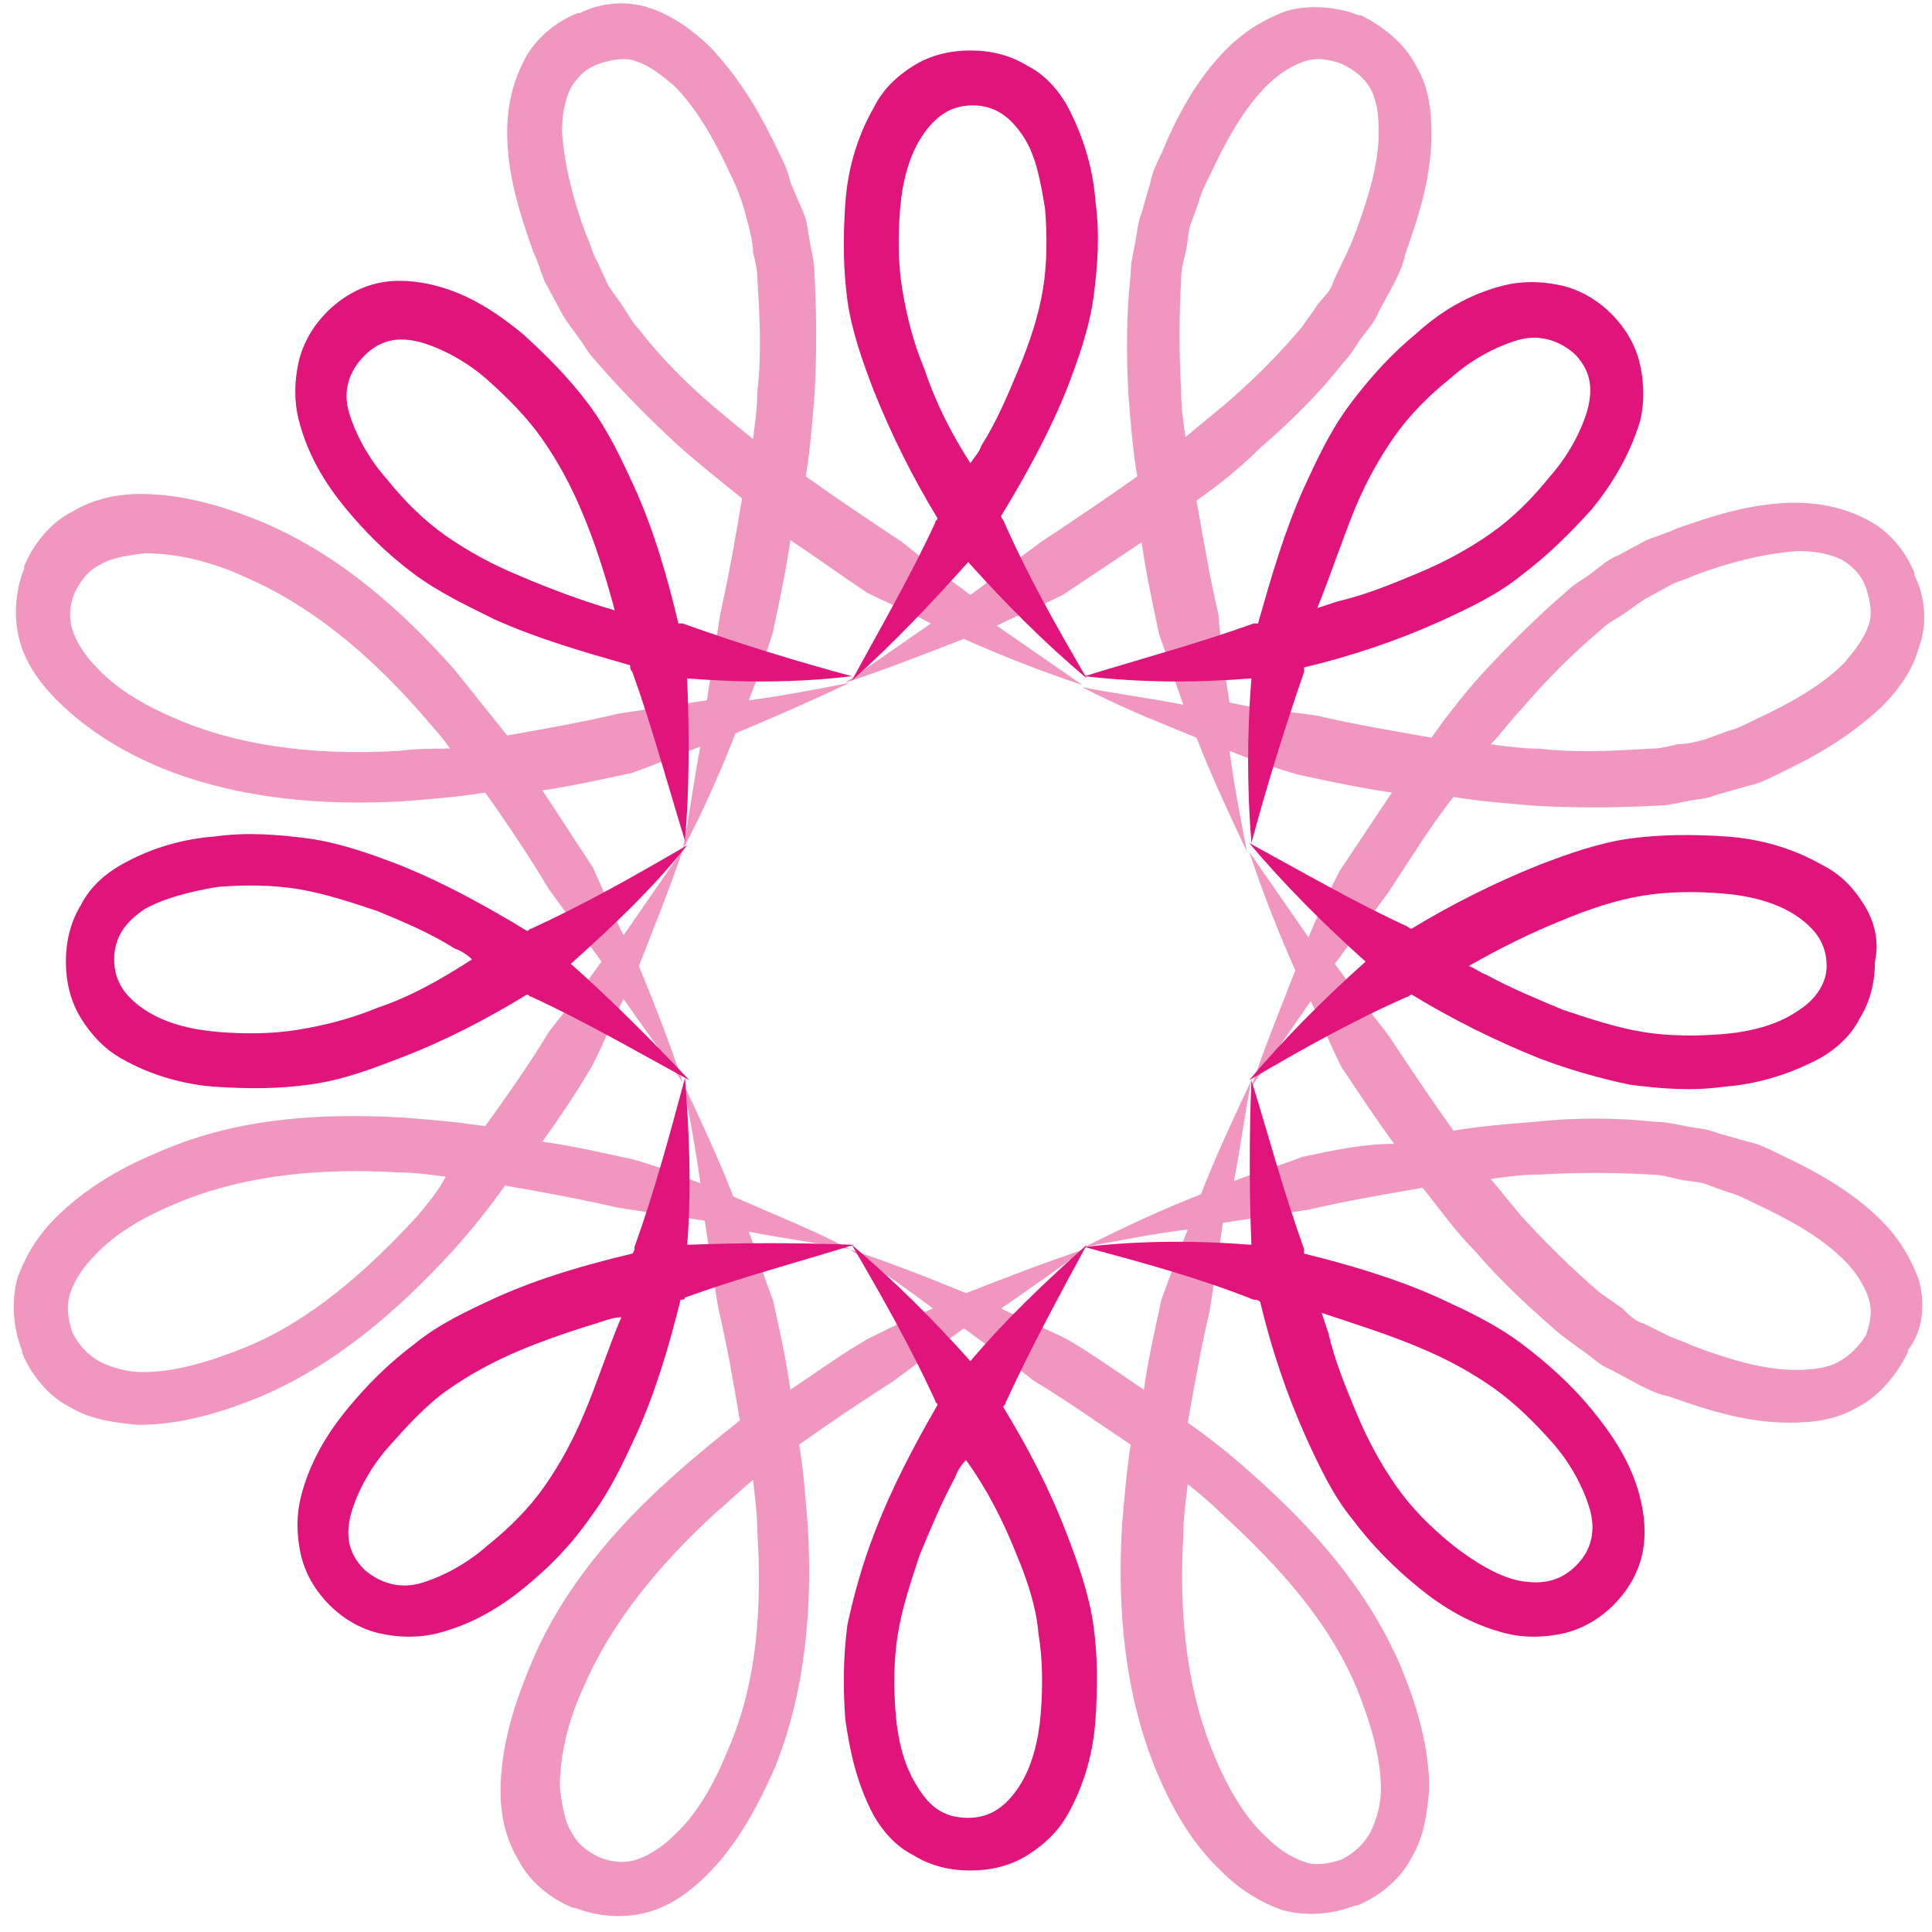
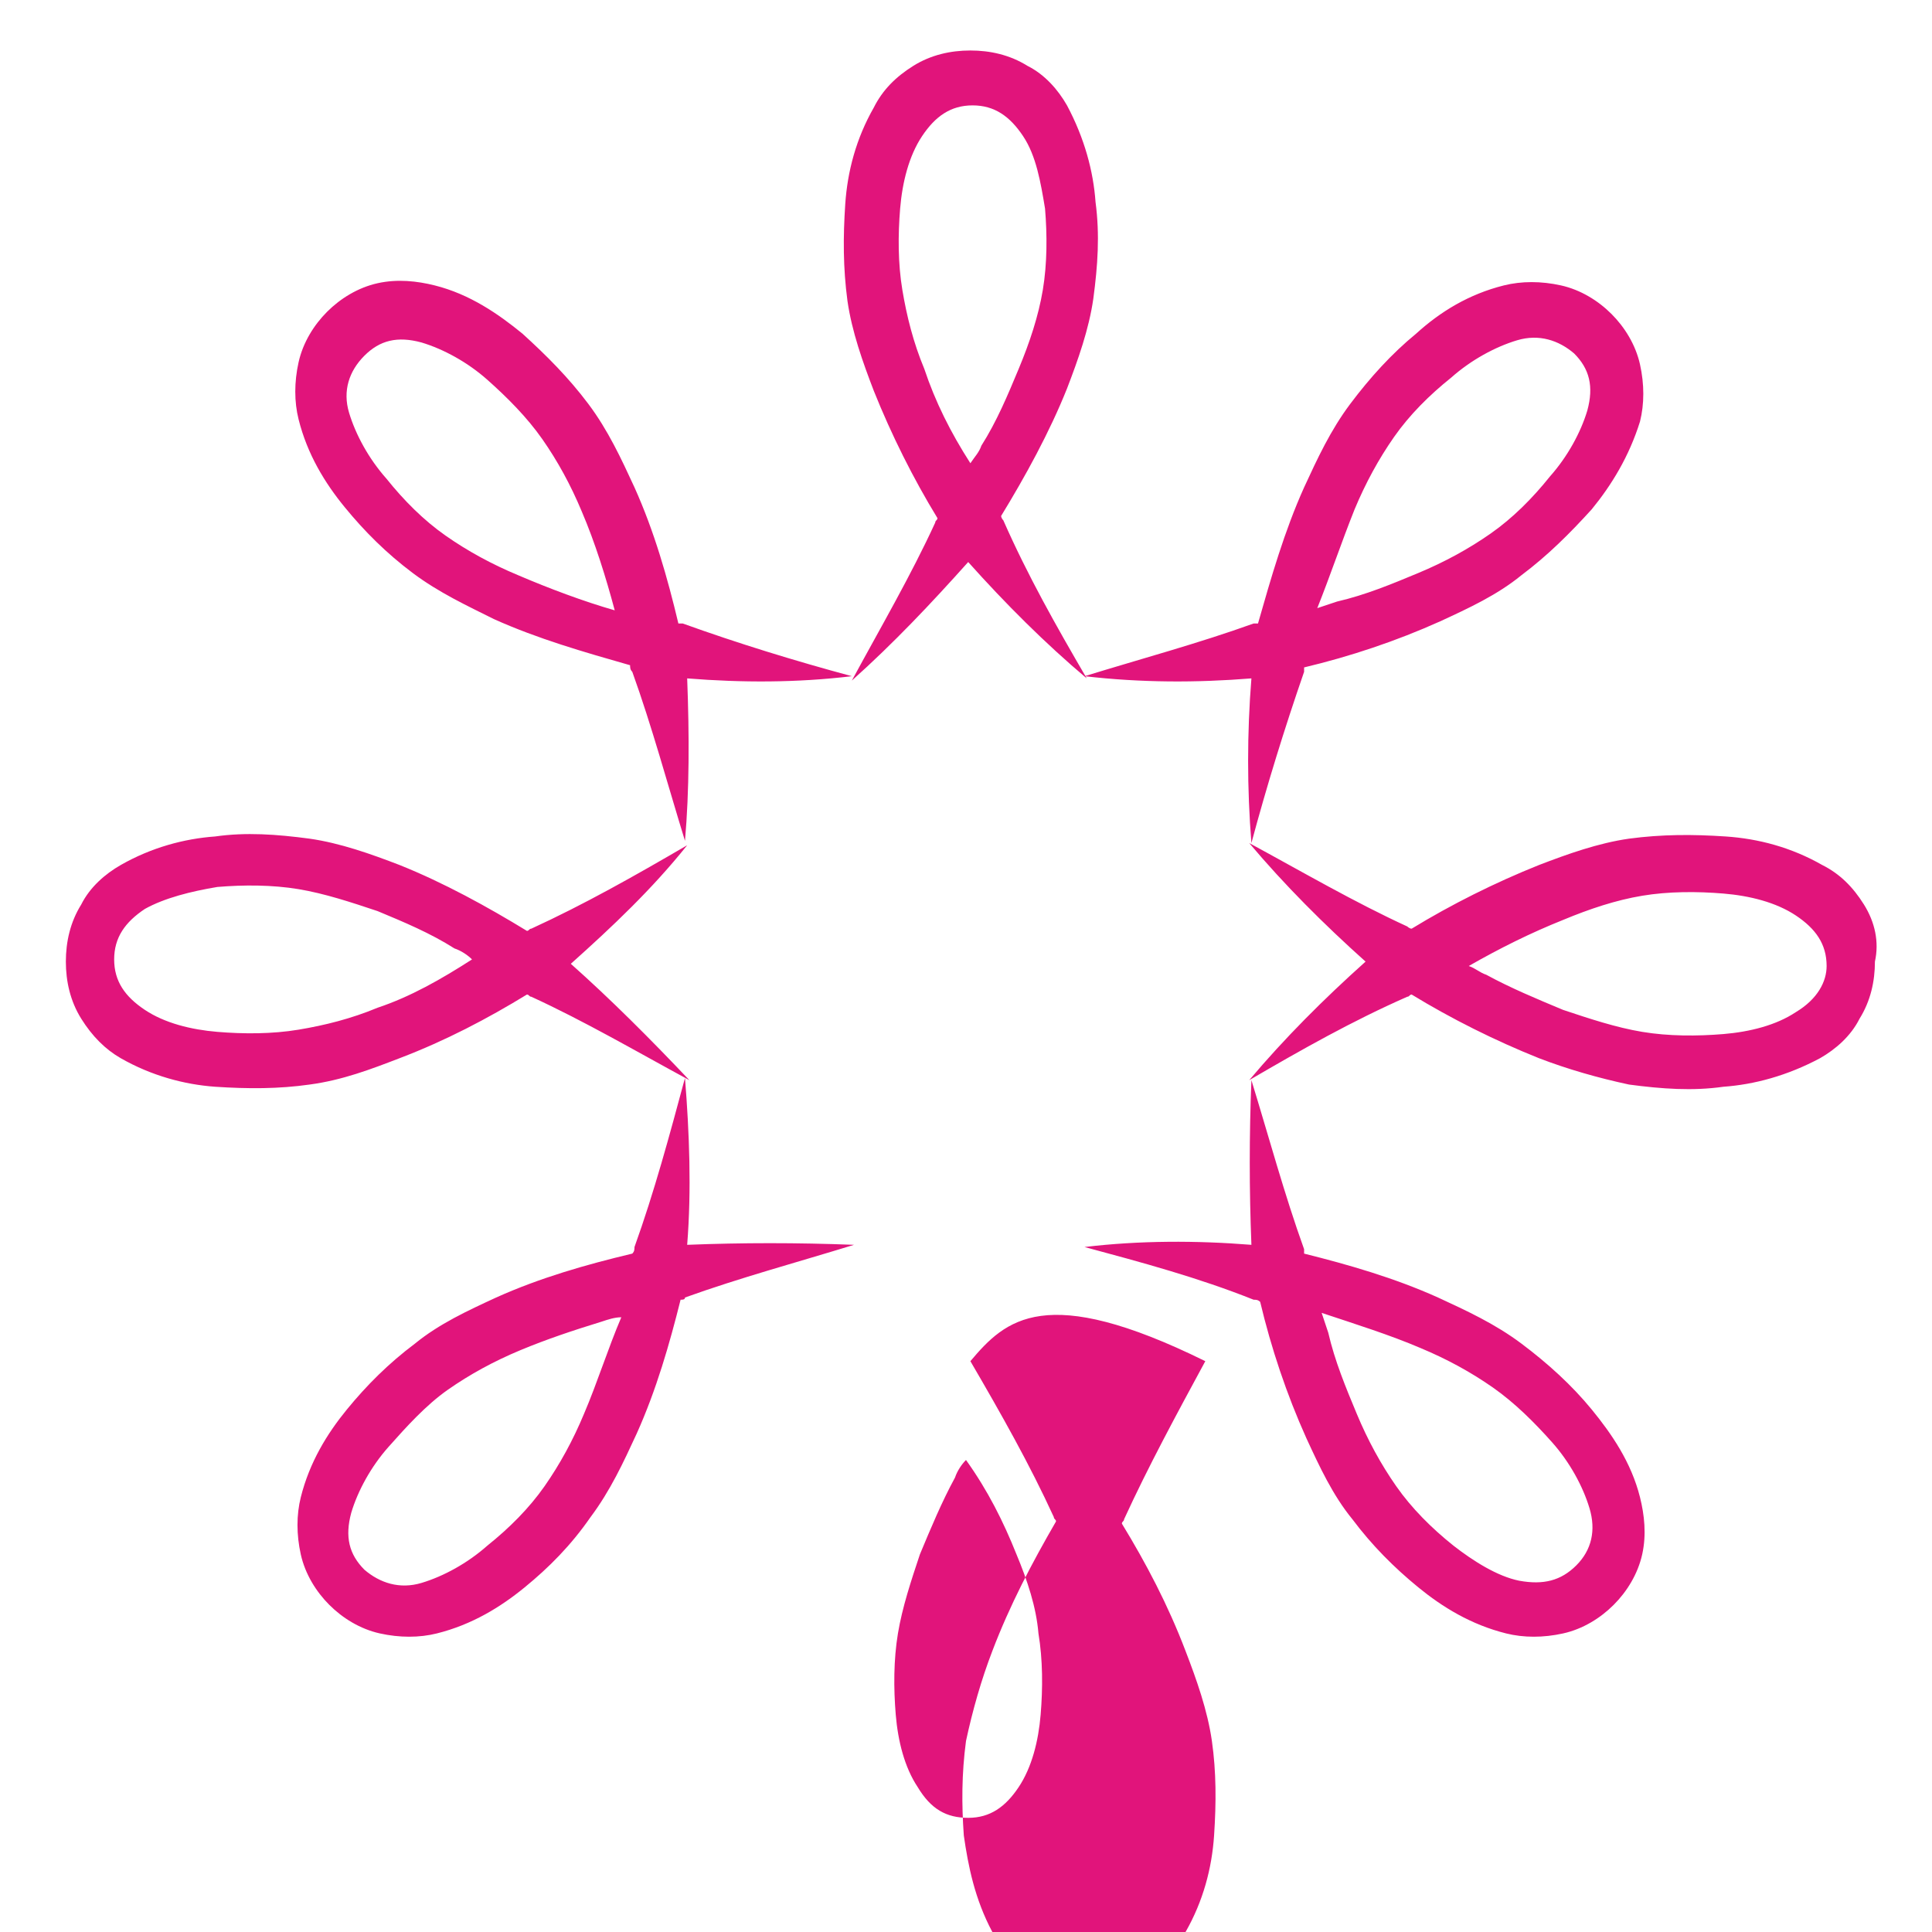
<svg xmlns="http://www.w3.org/2000/svg" version="1.1" id="Слой_1" x="0px" y="0px" viewBox="0 0 88 88" style="enable-background:new 0 0 88 88;" xml:space="preserve">
  <style type="text/css">
	.st0{fill:#F196BF;}
	.st1{fill:#E1147B;}
</style>
-   <path class="st0" d="M87.4,58.3c-0.4-1.1-1-2-1.7-2.7c-1.4-1.4-3.1-2.3-4.8-3.1c-0.4-0.2-0.8-0.4-1.3-0.5l-1.4-0.4  c-0.5-0.2-0.9-0.2-1.4-0.3s-0.9-0.2-1.4-0.2c-1.8-0.2-3.7-0.2-5.5,0c-1.3,0.1-2.5,0.2-3.7,0.4c-1-1.4-2-2.9-3-4.4  c-0.8-1-1.6-2.1-2.4-3.2c0.8-1.1,1.6-2.1,2.4-3.2c1-1.5,1.9-3,3-4.4c1.2,0.2,2.5,0.3,3.7,0.4c1.8,0.1,3.6,0.1,5.5,0  c0.5,0,0.9-0.1,1.4-0.2c0.5-0.1,0.9-0.1,1.4-0.3l1.4-0.4c0.5-0.1,0.9-0.3,1.3-0.5c1.7-0.8,3.3-1.7,4.8-3.1c0.7-0.7,1.4-1.6,1.7-2.7  c0.4-1.1,0.3-2.3-0.2-3.3l0,0v-0.1c-0.4-1-1.2-2-2.3-2.5c-1-0.5-2.1-0.7-3.1-0.7c-2,0-3.8,0.6-5.5,1.2c-0.4,0.2-0.8,0.3-1.3,0.5  l-1.3,0.7c-0.5,0.2-0.8,0.5-1.2,0.8s-0.8,0.5-1.1,0.8c-1.4,1.2-2.7,2.5-3.9,3.8c-0.8,0.9-1.6,1.9-2.3,2.9c-1.7-0.3-3.5-0.6-5.2-1  c-1.3-0.2-2.7-0.3-4-0.6c-0.2-1.3-0.4-2.6-0.5-4c-0.4-1.7-0.7-3.5-1-5.2c1-0.7,2-1.5,2.9-2.4c1.4-1.2,2.7-2.5,3.8-3.9  c0.3-0.3,0.6-0.8,0.8-1.1c0.3-0.4,0.6-0.7,0.8-1.2l0.7-1.3c0.2-0.4,0.4-0.8,0.5-1.3c0.6-1.7,1.2-3.5,1.2-5.5c0-1-0.1-2.1-0.7-3.1  C64,2,63,1.2,62,0.7l0,0h-0.1l0,0c-1-0.4-2.3-0.5-3.3-0.2c-1.1,0.4-2,1-2.7,1.7c-1.4,1.4-2.3,3.1-3,4.8c-0.2,0.4-0.4,0.8-0.5,1.3  L52,9.7c-0.2,0.5-0.2,0.9-0.3,1.4s-0.2,0.9-0.2,1.4c-0.2,1.8-0.2,3.7-0.1,5.5c0.1,1.3,0.2,2.5,0.4,3.7c-1.4,1-2.9,2-4.4,3  c-1.1,0.8-2.1,1.6-3.2,2.4c-1.1-0.8-2.1-1.6-3.1-2.4c-1.5-1-3-2-4.4-3c0.2-1.2,0.3-2.5,0.4-3.7c0.1-1.8,0.1-3.6,0-5.5  c0-0.5-0.1-0.9-0.2-1.4c-0.1-0.5-0.1-0.9-0.3-1.4L36,8.3c-0.1-0.5-0.3-0.9-0.5-1.3c-0.8-1.7-1.7-3.3-3.1-4.8  c-0.7-0.7-1.6-1.4-2.7-1.8c-1.1-0.4-2.3-0.3-3.3,0.2h-0.1c-1,0.4-2,1.2-2.5,2.3c-0.5,1-0.7,2.1-0.7,3.1c0,2,0.6,3.8,1.2,5.5  c0.2,0.4,0.3,0.8,0.5,1.3l0.7,1.3c0.2,0.4,0.5,0.8,0.8,1.2s0.5,0.8,0.8,1.1c1.2,1.4,2.5,2.7,3.8,3.9c0.9,0.8,1.9,1.6,2.9,2.4  c-0.3,1.8-0.6,3.5-1,5.3c-0.2,1.3-0.4,2.6-0.6,3.9c-1.3,0.2-2.7,0.4-4,0.6c-1.7,0.4-3.4,0.7-5.1,1c-0.8-1-1.6-2-2.4-3  c-2.4-2.7-5.2-5.2-8.7-6.7c-1.7-0.7-3.6-1.3-5.6-1.3c-1,0-2.1,0.2-3.1,0.8c-1,0.5-1.8,1.5-2.2,2.5l0,0v0.1l0,0  c-0.4,1-0.5,2.2-0.2,3.3c0.3,1.1,1,2,1.7,2.7C4,33.3,5.7,34.3,7.4,35c3.5,1.4,7.3,1.7,10.9,1.5c1.3-0.1,2.6-0.2,3.8-0.4  c1,1.4,2,2.9,2.9,4.4c0.8,1.1,1.6,2.2,2.4,3.3C26.6,44.9,25.8,46,25,47c-0.9,1.5-1.9,2.9-2.9,4.3c-1.3-0.2-2.5-0.3-3.8-0.4  c-3.6-0.2-7.4,0-10.9,1.5C5.7,53.1,4,54,2.5,55.5c-0.7,0.7-1.3,1.6-1.7,2.7c-0.3,1.1-0.2,2.3,0.2,3.3l0,0v0.1l0,0  c0.4,1,1.2,2,2.2,2.5c1,0.6,2.1,0.7,3.1,0.8c2,0,3.9-0.6,5.6-1.3c3.5-1.5,6.3-4,8.7-6.6c0.9-1,1.7-2,2.4-3c1.7,0.3,3.4,0.6,5.1,1  c1.3,0.2,2.6,0.4,4,0.6c0.2,1.3,0.4,2.6,0.6,3.9c0.4,1.7,0.7,3.4,1,5.2c-1,0.8-2,1.6-3,2.5c-2.7,2.4-5.2,5.3-6.6,8.8  c-0.7,1.7-1.3,3.6-1.3,5.6c0,1,0.2,2.1,0.8,3.1c0.5,1,1.5,1.8,2.5,2.2h0.1c1,0.4,2.2,0.5,3.3,0.2s2-1,2.7-1.7  c1.4-1.4,2.3-3.1,3.1-4.9c1.4-3.5,1.7-7.3,1.5-10.9c-0.1-1.3-0.2-2.6-0.4-3.8c1.4-1,2.9-2,4.3-2.9c1.1-0.8,2.1-1.6,3.2-2.4  c1.1,0.8,2.2,1.6,3.2,2.4c1.5,0.9,2.9,1.9,4.4,2.9c-0.2,1.3-0.3,2.6-0.4,3.8c-0.2,3.6,0.1,7.4,1.5,10.9c0.7,1.7,1.6,3.4,3.1,4.8  c0.7,0.7,1.6,1.3,2.7,1.7c1.1,0.3,2.3,0.2,3.3-0.2h0.1c1-0.4,2-1.2,2.5-2.2c0.6-1,0.7-2.1,0.8-3.1c0-2-0.6-3.9-1.3-5.6  c-1.5-3.5-4-6.3-6.7-8.7c-1-0.9-2-1.7-3-2.4c0.3-1.7,0.6-3.4,1-5.1c0.2-1.3,0.4-2.7,0.6-4c1.3-0.2,2.6-0.4,3.9-0.6  c1.7-0.4,3.5-0.7,5.2-1c0.8,1,1.5,2,2.4,2.9c1.2,1.4,2.5,2.6,3.9,3.8c0.4,0.3,0.8,0.6,1.1,0.8c0.4,0.3,0.7,0.6,1.2,0.8l1.3,0.7  c0.4,0.2,0.8,0.4,1.3,0.5c1.7,0.6,3.5,1.2,5.5,1.2c1,0,2.1-0.1,3.1-0.7c1-0.5,1.8-1.5,2.3-2.5v-0.1l0,0  C87.6,60.6,87.7,59.4,87.4,58.3z M69.3,32.3c1.1-1.3,2.3-2.5,3.6-3.6c0.3-0.3,0.7-0.5,1-0.7s0.7-0.5,1-0.7l1.1-0.6  c0.3-0.2,0.8-0.3,1.2-0.5c1.6-0.6,3.2-1,4.7-1.1c0.7,0,1.4,0.1,2,0.4c0.5,0.3,0.9,0.7,1.1,1.3c0.2,0.6,0.3,1.2,0.1,1.7  c-0.2,0.6-0.6,1.1-1.1,1.7c-1.1,1.1-2.6,1.9-4.1,2.6c-0.4,0.2-0.8,0.4-1.2,0.5l-1.1,0.4c-0.4,0.1-0.8,0.2-1.2,0.2  c-0.4,0.1-0.8,0.2-1.2,0.2c-1.7,0.1-3.4,0.2-5.1,0c-0.7,0-1.5-0.1-2.2-0.2C68.4,33.4,68.8,32.8,69.3,32.3z M53.8,17.8  c-0.1-1.7-0.1-3.4,0-5.1c0-0.4,0.1-0.8,0.2-1.2c0.1-0.4,0.1-0.8,0.2-1.2l0.4-1.1c0.1-0.4,0.3-0.8,0.5-1.2c0.7-1.5,1.5-3,2.6-4.1  c0.5-0.5,1.1-0.9,1.7-1.1c0.6-0.2,1.1-0.1,1.7,0.1c0.6,0.3,1,0.6,1.3,1.1s0.4,1.2,0.4,2c0,1.5-0.5,3.1-1.1,4.7  c-0.3,0.8-0.7,1.5-1,2.2c-0.1,0.4-0.5,0.7-0.7,1s-0.5,0.7-0.7,1c-1.1,1.3-2.3,2.5-3.6,3.6c-0.6,0.5-1.1,0.9-1.7,1.4  C53.9,19.3,53.8,18.6,53.8,17.8z M32.6,18.6c-1.3-1.1-2.5-2.3-3.5-3.6c-0.3-0.3-0.5-0.7-0.7-1s-0.5-0.7-0.7-1l-0.5-1.1  c-0.2-0.3-0.3-0.8-0.5-1.2c-0.6-1.6-1-3.2-1.1-4.7c0-0.7,0.1-1.4,0.4-2c0.3-0.5,0.7-0.9,1.3-1.1c0.6-0.2,1.2-0.3,1.7-0.1  c0.6,0.2,1.1,0.6,1.7,1.1C31.8,5,32.6,6.5,33.3,8c0.4,0.8,0.6,1.5,0.8,2.3c0.1,0.4,0.2,0.8,0.2,1.2c0.1,0.4,0.2,0.8,0.2,1.2  c0.1,1.7,0.2,3.4,0,5.1c0,0.7-0.1,1.4-0.2,2.2C33.8,19.6,33.2,19.1,32.6,18.6z M18.2,34.2c-3.4,0.2-6.8-0.1-9.8-1.3  c-1.5-0.6-3-1.4-4-2.5c-0.5-0.5-0.9-1.1-1.1-1.7c-0.2-0.6-0.1-1.2,0.1-1.7c0.3-0.6,0.6-1,1.2-1.3c0.5-0.3,1.2-0.4,2-0.5  c1.5,0,3.1,0.4,4.6,1.1c3,1.3,5.6,3.5,7.9,6.1c0.5,0.6,1,1.1,1.4,1.7C19.7,34.1,18.9,34.1,18.2,34.2z M19,55.4  c-2.3,2.5-4.9,4.8-7.9,6C9.6,62,8,62.5,6.5,62.5c-0.7,0-1.4-0.2-2-0.5c-0.5-0.3-0.9-0.7-1.2-1.3c-0.2-0.6-0.3-1.2-0.1-1.8  s0.6-1.2,1.1-1.7c1-1.1,2.5-1.9,4-2.5c3-1.2,6.4-1.5,9.8-1.3c0.7,0,1.5,0.1,2.2,0.2C20,54.2,19.5,54.8,19,55.4z M34.5,69.8  c0.2,3.4,0,6.8-1.3,9.8c-0.6,1.5-1.4,3-2.5,4c-0.5,0.5-1.1,0.9-1.7,1.1c-0.6,0.2-1.2,0.1-1.7-0.1c-0.6-0.3-1-0.6-1.3-1.2  c-0.3-0.5-0.4-1.2-0.5-2c0-1.5,0.4-3.1,1.1-4.6c1.3-3,3.5-5.6,6-7.9c0.6-0.5,1.1-1,1.7-1.5C34.4,68.3,34.5,69.1,34.5,69.8z M55.7,69  c2.5,2.3,4.8,4.8,6.1,7.9c0.6,1.5,1.1,3.1,1.1,4.6c0,0.7-0.2,1.4-0.5,2c-0.3,0.5-0.7,0.9-1.3,1.2c-0.6,0.2-1.2,0.3-1.7,0.1  c-0.6-0.2-1.2-0.6-1.7-1.1c-1.1-1-1.9-2.5-2.5-4c-1.2-3-1.5-6.4-1.3-9.8c0-0.7,0.1-1.5,0.2-2.3C54.6,68,55.2,68.5,55.7,69z   M59.3,52.7c-1,0.4-2.1,0.7-3.1,1.1c0.3-1.5,0.5-3.1,0.8-4.6c-0.8,1.7-1.6,3.4-2.3,5.2c-1.8,0.7-3.5,1.5-5.3,2.4  c1.6-0.3,3.1-0.6,4.7-0.8c-0.4,1-0.8,2.1-1.2,3.2c-0.3,1.4-0.6,2.7-0.8,4.1c-1.2-0.8-2.3-1.6-3.5-2.3c-1-0.5-2-0.9-3-1.4  c1.3-0.9,2.6-1.8,3.8-2.7c-1.8,0.6-3.6,1.3-5.4,2c-1.7-0.7-3.5-1.4-5.3-2c1.3,0.9,2.6,1.8,3.8,2.7c-1,0.4-2,0.9-3,1.4  c-1.2,0.7-2.3,1.5-3.5,2.3c-0.2-1.4-0.5-2.8-0.8-4.1c-0.4-1-0.7-2.1-1.1-3.1c1.5,0.3,3.1,0.5,4.6,0.8c-1.7-0.9-3.5-1.6-5.3-2.4  c-0.7-1.8-1.5-3.5-2.3-5.2c0.3,1.5,0.6,3.1,0.8,4.6c-1-0.4-2-0.8-3.1-1.1c-1.4-0.3-2.7-0.6-4.1-0.8c0.8-1.1,1.6-2.3,2.3-3.5  c0.5-1,0.9-2,1.4-3c0.9,1.3,1.8,2.5,2.7,3.8c-0.6-1.8-1.3-3.6-2-5.3c0.7-1.8,1.4-3.5,2-5.3c-0.9,1.3-1.8,2.6-2.7,3.9  c-0.5-1-0.9-2-1.4-3.1c-0.8-1.2-1.5-2.3-2.3-3.5c1.4-0.2,2.7-0.5,4.1-0.8c1.1-0.4,2.1-0.8,3.1-1.2c-0.3,1.6-0.5,3.1-0.8,4.7  c0.9-1.7,1.7-3.5,2.4-5.3c1.7-0.7,3.5-1.5,5.2-2.3c-1.5,0.3-3.1,0.6-4.6,0.8c0.4-1,0.8-2.1,1.1-3.1c0.3-1.4,0.6-2.8,0.8-4.2  c1.2,0.8,2.3,1.6,3.5,2.4c1,0.5,2,0.9,2.9,1.4c-1.3,0.9-2.6,1.8-3.9,2.7c1.8-0.6,3.6-1.3,5.4-2c1.8,0.8,3.6,1.5,5.4,2.1  c-1.3-0.9-2.6-1.8-3.9-2.7c1-0.5,2-0.9,3-1.4c1.2-0.8,2.4-1.6,3.6-2.4c0.2,1.4,0.5,2.8,0.8,4.2c0.4,1.1,0.7,2.1,1.1,3.2  c-1.5-0.3-3.1-0.5-4.6-0.8c1.7,0.9,3.5,1.6,5.2,2.3c0.7,1.8,1.5,3.5,2.3,5.2c-0.3-1.5-0.6-3.1-0.8-4.6c1,0.4,2.1,0.8,3.2,1.1  c1.4,0.3,2.8,0.6,4.2,0.8c-0.8,1.2-1.6,2.4-2.4,3.6c-0.5,1-1,2-1.4,3c-0.9-1.3-1.8-2.6-2.7-3.9c0.6,1.8,1.3,3.6,2.1,5.4  c-0.7,1.8-1.4,3.5-2,5.3c0.9-1.3,1.8-2.6,2.7-3.9c0.5,1,0.9,2,1.4,3c0.8,1.2,1.6,2.4,2.4,3.5C62.1,52.1,60.7,52.4,59.3,52.7z   M83.8,62c-0.5,0.3-1.2,0.4-2,0.4c-1.5,0-3.1-0.5-4.7-1.1c-0.4-0.2-0.8-0.3-1.2-0.5l-1-0.5c-0.4-0.1-0.7-0.4-1-0.7  c-0.3-0.2-0.7-0.5-1-0.7c-1.3-1.1-2.5-2.3-3.6-3.5c-0.5-0.6-0.9-1.1-1.4-1.7c0.7-0.1,1.4-0.2,2.2-0.2c1.7-0.1,3.4-0.1,5.1,0  c0.4,0,0.8,0.1,1.2,0.2c0.4,0.1,0.8,0.1,1.2,0.2l1.1,0.4c0.4,0.1,0.8,0.3,1.2,0.5c1.5,0.7,3,1.5,4.1,2.6c0.5,0.5,0.9,1.1,1.1,1.7  c0.2,0.6,0.1,1.1-0.1,1.7C84.7,61.3,84.3,61.7,83.8,62z" />
-   <path class="st1" d="M44.1,25.6c1.7,1.9,3.5,3.7,5.4,5.3c-1.4-2.4-2.7-4.7-3.8-7.2c-0.1-0.1-0.1-0.2-0.1-0.2c1.1-1.8,2.2-3.8,3-5.8  c0.5-1.3,1-2.7,1.2-4.1c0.2-1.5,0.3-2.9,0.1-4.4c-0.1-1.4-0.5-2.9-1.3-4.4c-0.4-0.7-1-1.4-1.8-1.8c-0.8-0.5-1.7-0.7-2.6-0.7  c-0.9,0-1.8,0.2-2.6,0.7s-1.4,1.1-1.8,1.9c-0.8,1.4-1.2,2.9-1.3,4.4s-0.1,2.9,0.1,4.4c0.2,1.4,0.7,2.8,1.2,4.1c0.8,2,1.8,4,2.9,5.8  c0,0.1-0.1,0.1-0.1,0.2c-1.1,2.4-2.5,4.8-3.8,7.2C40.7,29.3,42.4,27.5,44.1,25.6z M42.1,16.8c-0.5-1.2-0.8-2.4-1-3.6  s-0.2-2.5-0.1-3.7c0.1-1.2,0.4-2.4,1-3.3s1.3-1.4,2.3-1.4s1.7,0.5,2.3,1.4s0.8,2.1,1,3.3c0.1,1.2,0.1,2.5-0.1,3.7  c-0.2,1.2-0.6,2.4-1.1,3.6s-1,2.4-1.7,3.5c-0.1,0.3-0.3,0.5-0.5,0.8C43.3,19.7,42.6,18.3,42.1,16.8z M44.2,62  c-1.7-1.9-3.4-3.6-5.4-5.3c1.4,2.4,2.7,4.7,3.8,7.1c0,0.1,0.1,0.1,0.1,0.2c-1.1,1.9-2.1,3.8-2.9,5.9c-0.5,1.3-0.9,2.7-1.2,4.1  c-0.2,1.5-0.2,2.9-0.1,4.3c0.2,1.4,0.5,2.9,1.3,4.4c0.4,0.7,1,1.4,1.8,1.8c0.8,0.5,1.7,0.7,2.6,0.7c0.9,0,1.8-0.2,2.6-0.7  s1.4-1.1,1.8-1.8c0.8-1.4,1.2-2.9,1.3-4.4s0.1-2.9-0.1-4.3c-0.2-1.4-0.7-2.8-1.2-4.1c-0.8-2.1-1.8-4-2.9-5.8c0-0.1,0.1-0.1,0.1-0.2  c1.1-2.4,2.4-4.8,3.7-7.2C47.6,58.4,45.8,60.1,44.2,62z M46.3,70.8c0.5,1.2,0.9,2.4,1,3.6c0.2,1.2,0.2,2.5,0.1,3.7  c-0.1,1.2-0.4,2.4-1,3.3s-1.3,1.4-2.3,1.4s-1.7-0.4-2.3-1.4c-0.6-0.9-0.9-2.1-1-3.3c-0.1-1.2-0.1-2.5,0.1-3.7c0.2-1.2,0.6-2.4,1-3.6  c0.5-1.2,1-2.4,1.6-3.5c0.1-0.3,0.3-0.6,0.5-0.8C45,67.9,45.7,69.3,46.3,70.8z M84.9,41.2c-0.5-0.8-1.1-1.4-1.9-1.8  c-1.4-0.8-2.9-1.2-4.4-1.3s-2.9-0.1-4.4,0.1c-1.4,0.2-2.8,0.7-4.1,1.2c-2,0.8-4,1.8-5.8,2.9c-0.1,0-0.2-0.1-0.2-0.1  c-2.4-1.1-4.8-2.5-7.2-3.8c1.6,1.9,3.4,3.7,5.3,5.4c-1.9,1.7-3.7,3.5-5.3,5.4c2.4-1.4,4.7-2.7,7.2-3.8c0.1,0,0.1-0.1,0.2-0.1  c1.8,1.1,3.8,2.1,5.8,2.9c1.3,0.5,2.7,0.9,4.1,1.2c1.5,0.2,2.9,0.3,4.3,0.1c1.4-0.1,2.9-0.5,4.4-1.3c0.7-0.4,1.4-1,1.8-1.8  c0.5-0.8,0.7-1.7,0.7-2.6C85.6,42.9,85.4,42,84.9,41.2z M81.8,46.1c-0.9,0.6-2.1,0.9-3.3,1S76,47.2,74.8,47c-1.2-0.2-2.4-0.6-3.6-1  c-1.2-0.5-2.4-1-3.5-1.6c-0.3-0.1-0.5-0.3-0.8-0.4c1.4-0.8,2.8-1.5,4.3-2.1c1.2-0.5,2.4-0.9,3.6-1.1c1.2-0.2,2.5-0.2,3.7-0.1  c1.2,0.1,2.4,0.4,3.3,1c0.9,0.6,1.4,1.3,1.4,2.3C83.2,44.7,82.8,45.5,81.8,46.1z M26,43.9c1.9-1.7,3.7-3.4,5.3-5.4  c-2.4,1.4-4.7,2.7-7.1,3.8c-0.1,0-0.1,0.1-0.2,0.1c-1.8-1.1-3.8-2.2-5.8-3c-1.3-0.5-2.7-1-4.1-1.2c-1.5-0.2-2.9-0.3-4.3-0.1  c-1.4,0.1-2.9,0.5-4.3,1.3c-0.7,0.4-1.4,1-1.8,1.8C3.2,42,3,42.9,3,43.8c0,0.9,0.2,1.8,0.7,2.6s1.1,1.4,1.8,1.8  c1.4,0.8,2.9,1.2,4.3,1.3c1.5,0.1,2.9,0.1,4.3-0.1c1.5-0.2,2.8-0.7,4.1-1.2c2.1-0.8,4-1.8,5.8-2.9c0.1,0,0.1,0.1,0.2,0.1  c2.4,1.1,4.8,2.5,7.2,3.8C29.6,47.3,27.8,45.5,26,43.9z M17.2,45.9c-1.2,0.5-2.4,0.8-3.6,1c-1.2,0.2-2.5,0.2-3.7,0.1  c-1.2-0.1-2.4-0.4-3.3-1c-0.9-0.6-1.4-1.3-1.4-2.3s0.5-1.7,1.4-2.3c0.9-0.5,2.1-0.8,3.3-1c1.2-0.1,2.5-0.1,3.7,0.1  c1.2,0.2,2.4,0.6,3.6,1c1.2,0.5,2.4,1,3.5,1.7c0.3,0.1,0.6,0.3,0.8,0.5C20.1,44.6,18.7,45.4,17.2,45.9z M57,30.9  c-0.2,2.5-0.2,5,0,7.5c0.7-2.6,1.5-5.2,2.4-7.8c0-0.1,0-0.1,0-0.2c2.1-0.5,4.2-1.2,6.2-2.1c1.3-0.6,2.6-1.2,3.7-2.1  c1.2-0.9,2.2-1.9,3.2-3c0.9-1.1,1.7-2.4,2.2-4c0.2-0.8,0.2-1.7,0-2.6c-0.2-0.9-0.7-1.7-1.3-2.3S72,13.2,71.1,13  c-0.9-0.2-1.8-0.2-2.6,0c-1.6,0.4-2.9,1.2-4,2.2c-1.1,0.9-2.1,2-3,3.2c-0.9,1.2-1.5,2.5-2.1,3.8c-0.9,2-1.5,4.1-2.1,6.2  c-0.1,0-0.1,0-0.2,0c-2.5,0.9-5.1,1.6-7.7,2.4C52,31.1,54.5,31.1,57,30.9z M61.7,23.2c0.5-1.2,1.1-2.3,1.8-3.3  c0.7-1,1.6-1.9,2.6-2.7c0.9-0.8,2-1.4,3-1.7s1.9,0,2.6,0.6c0.7,0.7,0.9,1.5,0.6,2.6c-0.3,1-0.9,2.1-1.7,3c-0.8,1-1.7,1.9-2.7,2.6  s-2.1,1.3-3.3,1.8c-1.2,0.5-2.4,1-3.7,1.3c-0.3,0.1-0.6,0.2-0.9,0.3C60.6,26.2,61.1,24.7,61.7,23.2z M31.3,56.7  c0.2-2.5,0.1-5.1-0.1-7.6c-0.7,2.6-1.4,5.2-2.3,7.7c0,0.1,0,0.2-0.1,0.3c-2.1,0.5-4.2,1.1-6.2,2c-1.3,0.6-2.6,1.2-3.7,2.1  c-1.2,0.9-2.2,1.9-3.1,3c-0.9,1.1-1.7,2.4-2.1,4c-0.2,0.8-0.2,1.7,0,2.6s0.7,1.7,1.3,2.3c0.6,0.6,1.4,1.1,2.3,1.3  c0.9,0.2,1.8,0.2,2.6,0c1.6-0.4,2.9-1.2,4-2.1s2.1-1.9,3-3.2c0.9-1.2,1.5-2.5,2.1-3.8c0.9-2,1.5-4.1,2-6.1c0.1,0,0.2,0,0.2-0.1  c2.5-0.9,5.1-1.6,7.7-2.4C36.3,56.6,33.8,56.6,31.3,56.7z M26.6,64.4c-0.5,1.2-1.1,2.3-1.8,3.3s-1.6,1.9-2.6,2.7  c-0.9,0.8-2,1.4-3,1.7c-1,0.3-1.9,0-2.6-0.6c-0.7-0.7-0.9-1.5-0.6-2.6c0.3-1,0.9-2.1,1.7-3s1.7-1.9,2.7-2.6c1-0.7,2.1-1.3,3.3-1.8  s2.4-0.9,3.7-1.3c0.3-0.1,0.6-0.2,0.9-0.2C27.7,61.4,27.2,63,26.6,64.4z M57,56.7c-2.5-0.2-5.1-0.2-7.6,0.1c2.6,0.7,5.2,1.4,7.7,2.4  c0.1,0,0.2,0,0.3,0.1c0.5,2.1,1.2,4.2,2.1,6.2c0.6,1.3,1.2,2.6,2.1,3.7c0.9,1.2,1.9,2.2,3,3.1c1.1,0.9,2.4,1.7,4,2.1  c0.8,0.2,1.7,0.2,2.6,0c0.9-0.2,1.7-0.7,2.3-1.3c0.6-0.6,1.1-1.4,1.3-2.3s0.1-1.8-0.1-2.6c-0.4-1.6-1.3-2.9-2.2-4s-2-2.1-3.2-3  s-2.5-1.5-3.8-2.1c-2-0.9-4.1-1.5-6.1-2c0-0.1,0-0.1,0-0.2c-0.9-2.5-1.6-5.1-2.4-7.7C56.9,51.7,56.9,54.2,57,56.7z M64.7,61.4  c1.2,0.5,2.3,1.1,3.3,1.8s1.9,1.6,2.7,2.5c0.8,0.9,1.4,2,1.7,3s0.1,1.9-0.6,2.6c-0.7,0.7-1.5,0.9-2.6,0.7c-1-0.2-2.1-0.9-3-1.6  c-1-0.8-1.9-1.7-2.6-2.7c-0.7-1-1.3-2.1-1.8-3.3c-0.5-1.2-1-2.4-1.3-3.7c-0.1-0.3-0.2-0.6-0.3-0.9C61.7,60.3,63.3,60.8,64.7,61.4z   M31.3,30.9c2.5,0.2,5,0.2,7.5-0.1c-2.6-0.7-5.2-1.5-7.7-2.4c-0.1,0-0.1,0-0.2,0c-0.5-2.1-1.1-4.2-2-6.2c-0.6-1.3-1.2-2.6-2.1-3.8  c-0.9-1.2-1.9-2.2-3-3.2c-1.1-0.9-2.4-1.8-4-2.2c-0.8-0.2-1.7-0.3-2.6-0.1c-0.9,0.2-1.7,0.7-2.3,1.3s-1.1,1.4-1.3,2.3  c-0.2,0.9-0.2,1.8,0,2.6c0.4,1.6,1.2,2.9,2.1,4c0.9,1.1,1.9,2.1,3.1,3c1.2,0.9,2.5,1.5,3.7,2.1c2,0.9,4.1,1.5,6.2,2.1  c0,0.1,0,0.2,0.1,0.3c0.9,2.5,1.6,5.1,2.4,7.7C31.4,36,31.4,33.5,31.3,30.9z M23.6,26.2c-1.2-0.5-2.3-1.1-3.3-1.8  c-1-0.7-1.9-1.6-2.7-2.6c-0.8-0.9-1.4-2-1.7-3c-0.3-1,0-1.9,0.7-2.6c0.7-0.7,1.5-0.9,2.6-0.6c1,0.3,2.1,0.9,3,1.7  c0.9,0.8,1.8,1.7,2.5,2.7s1.3,2.1,1.8,3.3c0.6,1.4,1.1,3,1.5,4.5C26.6,27.4,25,26.8,23.6,26.2z" />
+   <path class="st1" d="M44.1,25.6c1.7,1.9,3.5,3.7,5.4,5.3c-1.4-2.4-2.7-4.7-3.8-7.2c-0.1-0.1-0.1-0.2-0.1-0.2c1.1-1.8,2.2-3.8,3-5.8  c0.5-1.3,1-2.7,1.2-4.1c0.2-1.5,0.3-2.9,0.1-4.4c-0.1-1.4-0.5-2.9-1.3-4.4c-0.4-0.7-1-1.4-1.8-1.8c-0.8-0.5-1.7-0.7-2.6-0.7  c-0.9,0-1.8,0.2-2.6,0.7s-1.4,1.1-1.8,1.9c-0.8,1.4-1.2,2.9-1.3,4.4s-0.1,2.9,0.1,4.4c0.2,1.4,0.7,2.8,1.2,4.1c0.8,2,1.8,4,2.9,5.8  c0,0.1-0.1,0.1-0.1,0.2c-1.1,2.4-2.5,4.8-3.8,7.2C40.7,29.3,42.4,27.5,44.1,25.6z M42.1,16.8c-0.5-1.2-0.8-2.4-1-3.6  s-0.2-2.5-0.1-3.7c0.1-1.2,0.4-2.4,1-3.3s1.3-1.4,2.3-1.4s1.7,0.5,2.3,1.4s0.8,2.1,1,3.3c0.1,1.2,0.1,2.5-0.1,3.7  c-0.2,1.2-0.6,2.4-1.1,3.6s-1,2.4-1.7,3.5c-0.1,0.3-0.3,0.5-0.5,0.8C43.3,19.7,42.6,18.3,42.1,16.8z M44.2,62  c1.4,2.4,2.7,4.7,3.8,7.1c0,0.1,0.1,0.1,0.1,0.2c-1.1,1.9-2.1,3.8-2.9,5.9c-0.5,1.3-0.9,2.7-1.2,4.1  c-0.2,1.5-0.2,2.9-0.1,4.3c0.2,1.4,0.5,2.9,1.3,4.4c0.4,0.7,1,1.4,1.8,1.8c0.8,0.5,1.7,0.7,2.6,0.7c0.9,0,1.8-0.2,2.6-0.7  s1.4-1.1,1.8-1.8c0.8-1.4,1.2-2.9,1.3-4.4s0.1-2.9-0.1-4.3c-0.2-1.4-0.7-2.8-1.2-4.1c-0.8-2.1-1.8-4-2.9-5.8c0-0.1,0.1-0.1,0.1-0.2  c1.1-2.4,2.4-4.8,3.7-7.2C47.6,58.4,45.8,60.1,44.2,62z M46.3,70.8c0.5,1.2,0.9,2.4,1,3.6c0.2,1.2,0.2,2.5,0.1,3.7  c-0.1,1.2-0.4,2.4-1,3.3s-1.3,1.4-2.3,1.4s-1.7-0.4-2.3-1.4c-0.6-0.9-0.9-2.1-1-3.3c-0.1-1.2-0.1-2.5,0.1-3.7c0.2-1.2,0.6-2.4,1-3.6  c0.5-1.2,1-2.4,1.6-3.5c0.1-0.3,0.3-0.6,0.5-0.8C45,67.9,45.7,69.3,46.3,70.8z M84.9,41.2c-0.5-0.8-1.1-1.4-1.9-1.8  c-1.4-0.8-2.9-1.2-4.4-1.3s-2.9-0.1-4.4,0.1c-1.4,0.2-2.8,0.7-4.1,1.2c-2,0.8-4,1.8-5.8,2.9c-0.1,0-0.2-0.1-0.2-0.1  c-2.4-1.1-4.8-2.5-7.2-3.8c1.6,1.9,3.4,3.7,5.3,5.4c-1.9,1.7-3.7,3.5-5.3,5.4c2.4-1.4,4.7-2.7,7.2-3.8c0.1,0,0.1-0.1,0.2-0.1  c1.8,1.1,3.8,2.1,5.8,2.9c1.3,0.5,2.7,0.9,4.1,1.2c1.5,0.2,2.9,0.3,4.3,0.1c1.4-0.1,2.9-0.5,4.4-1.3c0.7-0.4,1.4-1,1.8-1.8  c0.5-0.8,0.7-1.7,0.7-2.6C85.6,42.9,85.4,42,84.9,41.2z M81.8,46.1c-0.9,0.6-2.1,0.9-3.3,1S76,47.2,74.8,47c-1.2-0.2-2.4-0.6-3.6-1  c-1.2-0.5-2.4-1-3.5-1.6c-0.3-0.1-0.5-0.3-0.8-0.4c1.4-0.8,2.8-1.5,4.3-2.1c1.2-0.5,2.4-0.9,3.6-1.1c1.2-0.2,2.5-0.2,3.7-0.1  c1.2,0.1,2.4,0.4,3.3,1c0.9,0.6,1.4,1.3,1.4,2.3C83.2,44.7,82.8,45.5,81.8,46.1z M26,43.9c1.9-1.7,3.7-3.4,5.3-5.4  c-2.4,1.4-4.7,2.7-7.1,3.8c-0.1,0-0.1,0.1-0.2,0.1c-1.8-1.1-3.8-2.2-5.8-3c-1.3-0.5-2.7-1-4.1-1.2c-1.5-0.2-2.9-0.3-4.3-0.1  c-1.4,0.1-2.9,0.5-4.3,1.3c-0.7,0.4-1.4,1-1.8,1.8C3.2,42,3,42.9,3,43.8c0,0.9,0.2,1.8,0.7,2.6s1.1,1.4,1.8,1.8  c1.4,0.8,2.9,1.2,4.3,1.3c1.5,0.1,2.9,0.1,4.3-0.1c1.5-0.2,2.8-0.7,4.1-1.2c2.1-0.8,4-1.8,5.8-2.9c0.1,0,0.1,0.1,0.2,0.1  c2.4,1.1,4.8,2.5,7.2,3.8C29.6,47.3,27.8,45.5,26,43.9z M17.2,45.9c-1.2,0.5-2.4,0.8-3.6,1c-1.2,0.2-2.5,0.2-3.7,0.1  c-1.2-0.1-2.4-0.4-3.3-1c-0.9-0.6-1.4-1.3-1.4-2.3s0.5-1.7,1.4-2.3c0.9-0.5,2.1-0.8,3.3-1c1.2-0.1,2.5-0.1,3.7,0.1  c1.2,0.2,2.4,0.6,3.6,1c1.2,0.5,2.4,1,3.5,1.7c0.3,0.1,0.6,0.3,0.8,0.5C20.1,44.6,18.7,45.4,17.2,45.9z M57,30.9  c-0.2,2.5-0.2,5,0,7.5c0.7-2.6,1.5-5.2,2.4-7.8c0-0.1,0-0.1,0-0.2c2.1-0.5,4.2-1.2,6.2-2.1c1.3-0.6,2.6-1.2,3.7-2.1  c1.2-0.9,2.2-1.9,3.2-3c0.9-1.1,1.7-2.4,2.2-4c0.2-0.8,0.2-1.7,0-2.6c-0.2-0.9-0.7-1.7-1.3-2.3S72,13.2,71.1,13  c-0.9-0.2-1.8-0.2-2.6,0c-1.6,0.4-2.9,1.2-4,2.2c-1.1,0.9-2.1,2-3,3.2c-0.9,1.2-1.5,2.5-2.1,3.8c-0.9,2-1.5,4.1-2.1,6.2  c-0.1,0-0.1,0-0.2,0c-2.5,0.9-5.1,1.6-7.7,2.4C52,31.1,54.5,31.1,57,30.9z M61.7,23.2c0.5-1.2,1.1-2.3,1.8-3.3  c0.7-1,1.6-1.9,2.6-2.7c0.9-0.8,2-1.4,3-1.7s1.9,0,2.6,0.6c0.7,0.7,0.9,1.5,0.6,2.6c-0.3,1-0.9,2.1-1.7,3c-0.8,1-1.7,1.9-2.7,2.6  s-2.1,1.3-3.3,1.8c-1.2,0.5-2.4,1-3.7,1.3c-0.3,0.1-0.6,0.2-0.9,0.3C60.6,26.2,61.1,24.7,61.7,23.2z M31.3,56.7  c0.2-2.5,0.1-5.1-0.1-7.6c-0.7,2.6-1.4,5.2-2.3,7.7c0,0.1,0,0.2-0.1,0.3c-2.1,0.5-4.2,1.1-6.2,2c-1.3,0.6-2.6,1.2-3.7,2.1  c-1.2,0.9-2.2,1.9-3.1,3c-0.9,1.1-1.7,2.4-2.1,4c-0.2,0.8-0.2,1.7,0,2.6s0.7,1.7,1.3,2.3c0.6,0.6,1.4,1.1,2.3,1.3  c0.9,0.2,1.8,0.2,2.6,0c1.6-0.4,2.9-1.2,4-2.1s2.1-1.9,3-3.2c0.9-1.2,1.5-2.5,2.1-3.8c0.9-2,1.5-4.1,2-6.1c0.1,0,0.2,0,0.2-0.1  c2.5-0.9,5.1-1.6,7.7-2.4C36.3,56.6,33.8,56.6,31.3,56.7z M26.6,64.4c-0.5,1.2-1.1,2.3-1.8,3.3s-1.6,1.9-2.6,2.7  c-0.9,0.8-2,1.4-3,1.7c-1,0.3-1.9,0-2.6-0.6c-0.7-0.7-0.9-1.5-0.6-2.6c0.3-1,0.9-2.1,1.7-3s1.7-1.9,2.7-2.6c1-0.7,2.1-1.3,3.3-1.8  s2.4-0.9,3.7-1.3c0.3-0.1,0.6-0.2,0.9-0.2C27.7,61.4,27.2,63,26.6,64.4z M57,56.7c-2.5-0.2-5.1-0.2-7.6,0.1c2.6,0.7,5.2,1.4,7.7,2.4  c0.1,0,0.2,0,0.3,0.1c0.5,2.1,1.2,4.2,2.1,6.2c0.6,1.3,1.2,2.6,2.1,3.7c0.9,1.2,1.9,2.2,3,3.1c1.1,0.9,2.4,1.7,4,2.1  c0.8,0.2,1.7,0.2,2.6,0c0.9-0.2,1.7-0.7,2.3-1.3c0.6-0.6,1.1-1.4,1.3-2.3s0.1-1.8-0.1-2.6c-0.4-1.6-1.3-2.9-2.2-4s-2-2.1-3.2-3  s-2.5-1.5-3.8-2.1c-2-0.9-4.1-1.5-6.1-2c0-0.1,0-0.1,0-0.2c-0.9-2.5-1.6-5.1-2.4-7.7C56.9,51.7,56.9,54.2,57,56.7z M64.7,61.4  c1.2,0.5,2.3,1.1,3.3,1.8s1.9,1.6,2.7,2.5c0.8,0.9,1.4,2,1.7,3s0.1,1.9-0.6,2.6c-0.7,0.7-1.5,0.9-2.6,0.7c-1-0.2-2.1-0.9-3-1.6  c-1-0.8-1.9-1.7-2.6-2.7c-0.7-1-1.3-2.1-1.8-3.3c-0.5-1.2-1-2.4-1.3-3.7c-0.1-0.3-0.2-0.6-0.3-0.9C61.7,60.3,63.3,60.8,64.7,61.4z   M31.3,30.9c2.5,0.2,5,0.2,7.5-0.1c-2.6-0.7-5.2-1.5-7.7-2.4c-0.1,0-0.1,0-0.2,0c-0.5-2.1-1.1-4.2-2-6.2c-0.6-1.3-1.2-2.6-2.1-3.8  c-0.9-1.2-1.9-2.2-3-3.2c-1.1-0.9-2.4-1.8-4-2.2c-0.8-0.2-1.7-0.3-2.6-0.1c-0.9,0.2-1.7,0.7-2.3,1.3s-1.1,1.4-1.3,2.3  c-0.2,0.9-0.2,1.8,0,2.6c0.4,1.6,1.2,2.9,2.1,4c0.9,1.1,1.9,2.1,3.1,3c1.2,0.9,2.5,1.5,3.7,2.1c2,0.9,4.1,1.5,6.2,2.1  c0,0.1,0,0.2,0.1,0.3c0.9,2.5,1.6,5.1,2.4,7.7C31.4,36,31.4,33.5,31.3,30.9z M23.6,26.2c-1.2-0.5-2.3-1.1-3.3-1.8  c-1-0.7-1.9-1.6-2.7-2.6c-0.8-0.9-1.4-2-1.7-3c-0.3-1,0-1.9,0.7-2.6c0.7-0.7,1.5-0.9,2.6-0.6c1,0.3,2.1,0.9,3,1.7  c0.9,0.8,1.8,1.7,2.5,2.7s1.3,2.1,1.8,3.3c0.6,1.4,1.1,3,1.5,4.5C26.6,27.4,25,26.8,23.6,26.2z" />
</svg>